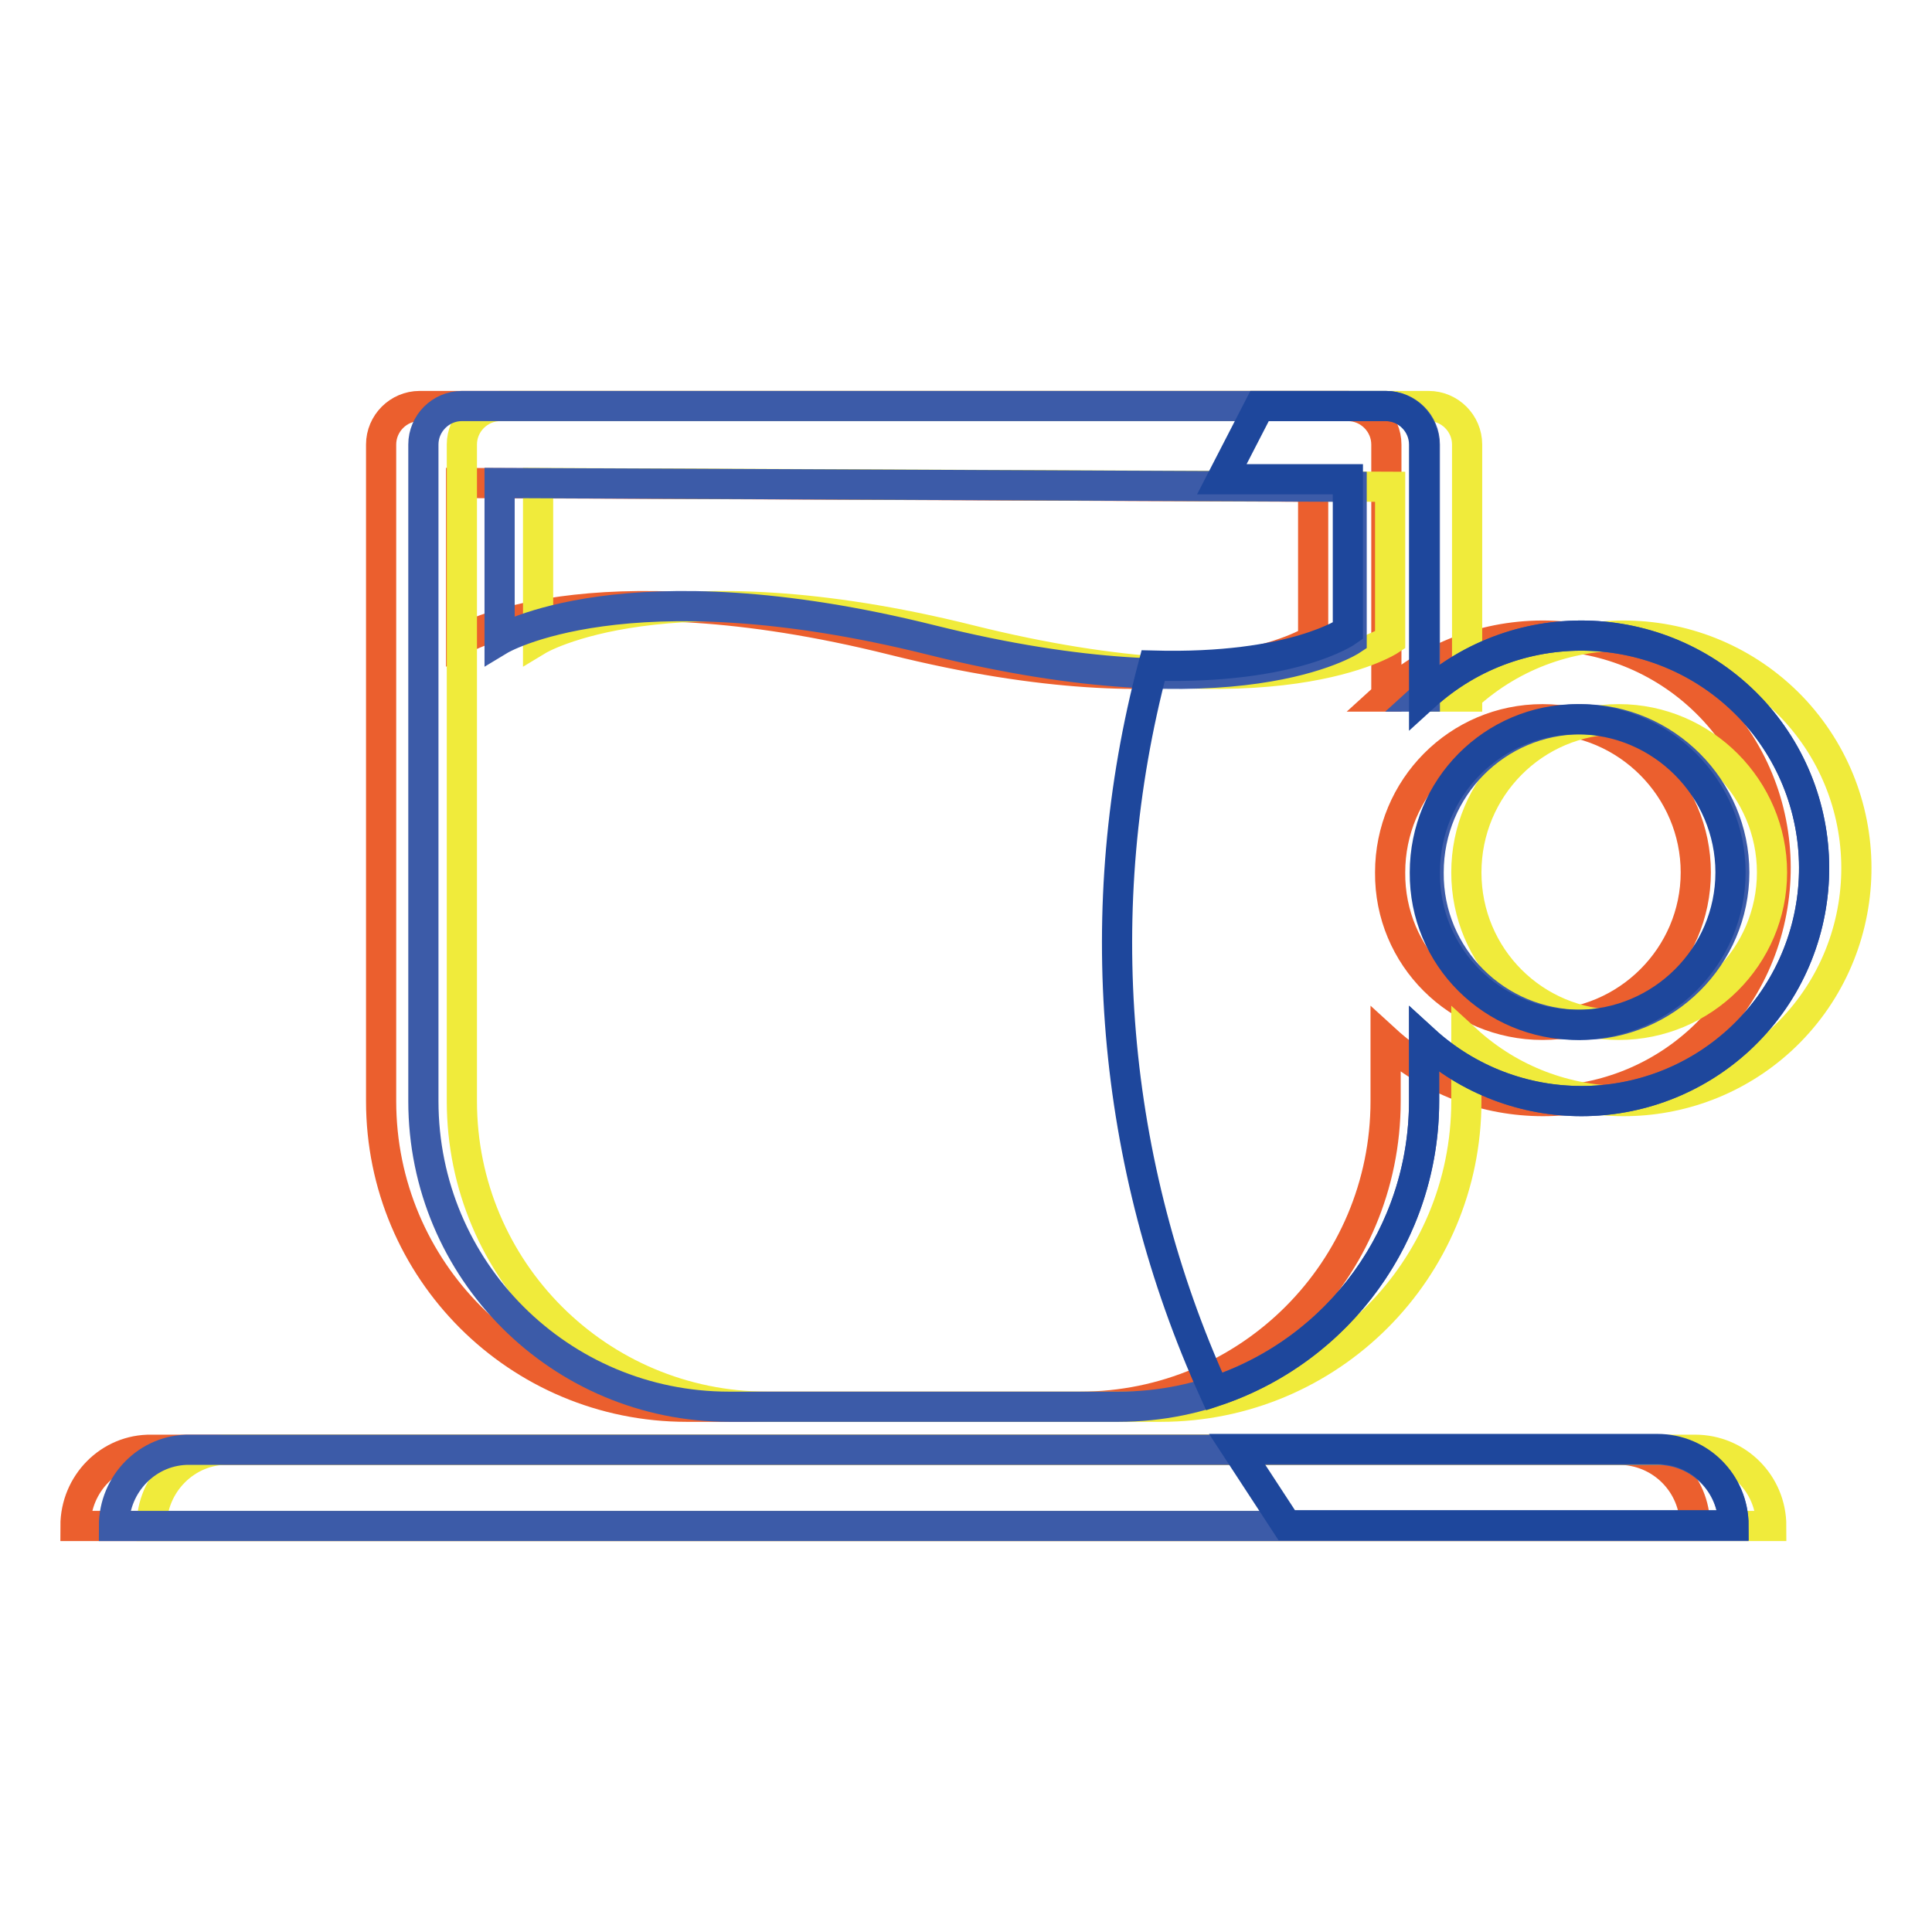
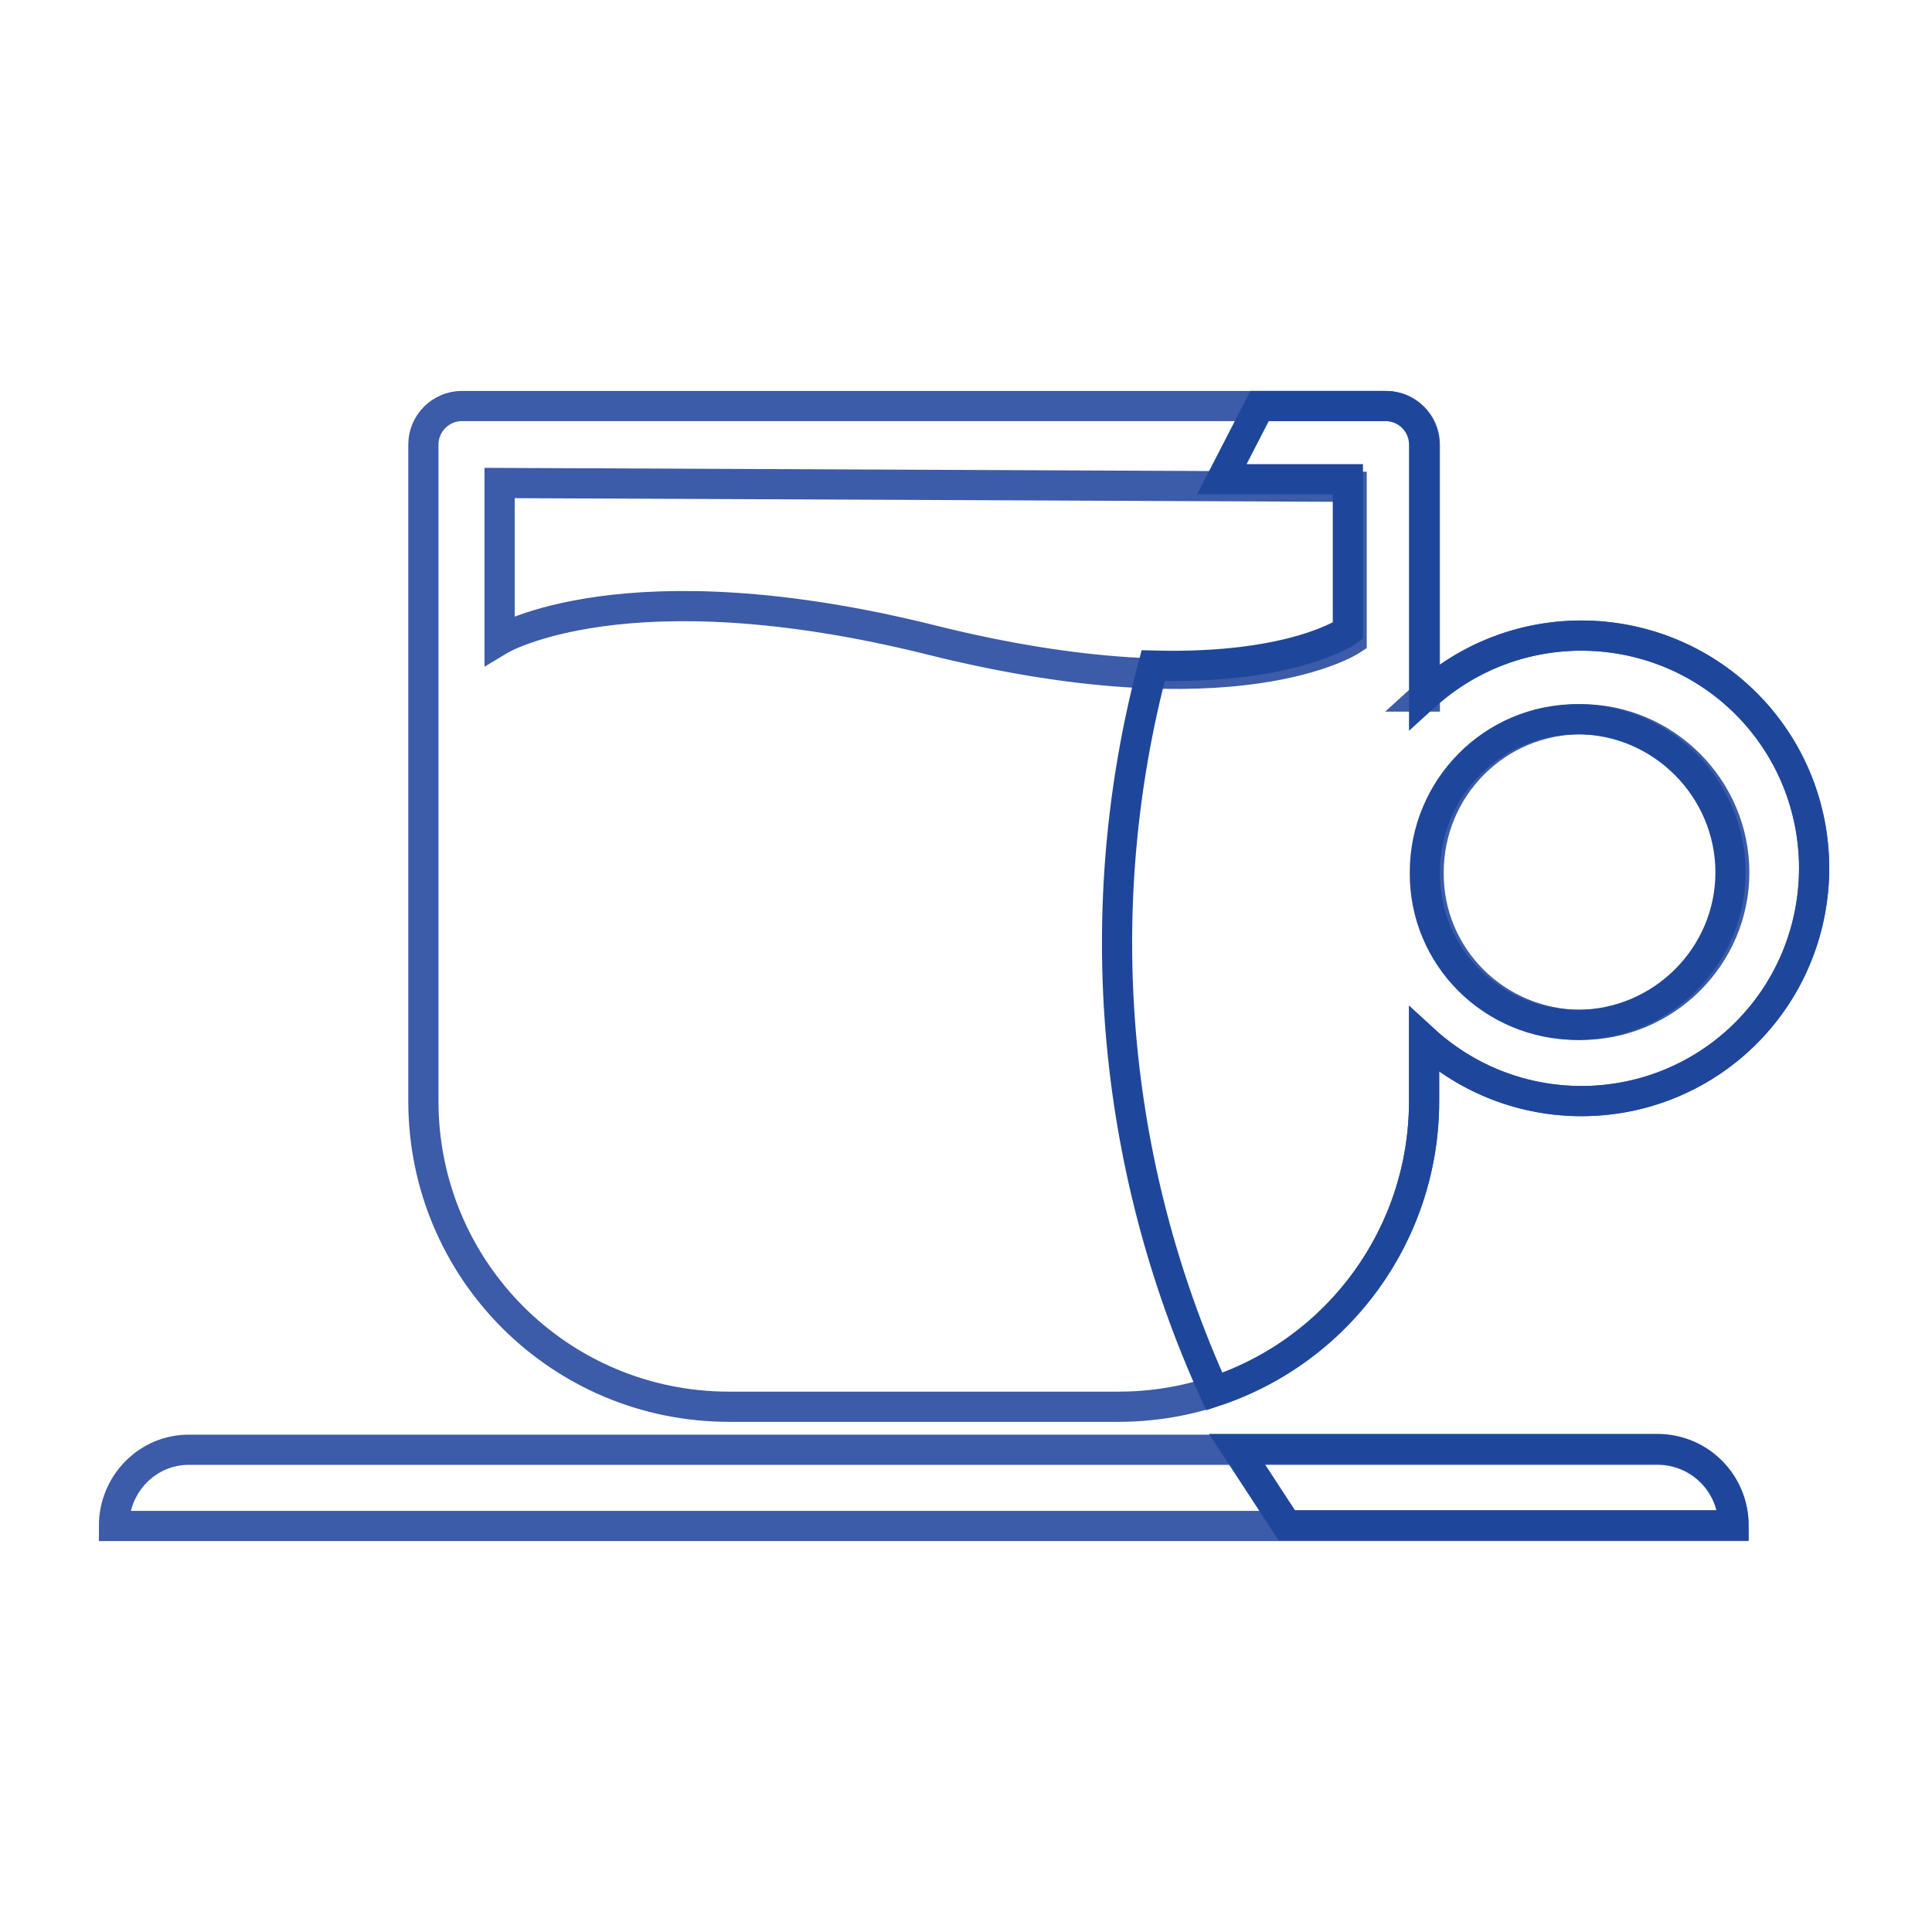
<svg xmlns="http://www.w3.org/2000/svg" version="1.1" x="0px" y="0px" viewBox="0 0 256 256" enable-background="new 0 0 256 256" xml:space="preserve">
  <g>
-     <path stroke-width="4" fill-opacity="0" stroke="#eb5f2e" d="M10,202.2h214.6c0-5.6-4.5-10.1-10.1-10.1H20.1C14.5,192,10,196.6,10,202.2z M183.6,92.3 c12.6-11.5,32.1-10.6,43.6,1.9s10.6,32.1-1.9,43.6c-11.8,10.8-29.9,10.8-41.7,0v8.1c0,22.4-18.1,40.5-40.5,40.5H91 c-22.4,0-40.5-18.1-40.5-40.5V58.9c0-2.8,2.3-5.1,5.1-5.1h123c2.8,0,5.1,2.3,5.1,5.1l0,0V92.3z M61.1,64v20.8c0,0,16.7-10.1,57.2,0 c40.5,10.1,55.7,0,55.7,0V64.5L61.1,64z M204.4,135.8c11.2,0,20.3-9.1,20.3-20.2s-9.1-20.3-20.3-20.3c-11.2,0-20.2,9.1-20.2,20.3 l0,0C184.1,126.8,193.2,135.8,204.4,135.8z" />
-     <path stroke-width="4" fill-opacity="0" stroke="#f0eb3b" d="M20.1,202.2h214.6c0-5.6-4.5-10.1-10.1-10.1H30.2C24.7,192,20.1,196.6,20.1,202.2z M194.3,92.3 c12.6-11.5,32.1-10.6,43.6,1.9c11.5,12.6,10.6,32.1-1.9,43.6c-11.8,10.8-29.9,10.8-41.7,0v8.1c0,22.4-18.1,40.5-40.5,40.5h-52.1 c-22.4,0-40.5-18.1-40.5-40.5l0,0V58.9c0-2.8,2.3-5.1,5.1-5.1h123c2.8,0,5.1,2.3,5.1,5.1l0,0V92.3z M71.3,64v20.8 c0,0,16.7-10.1,57.2,0c40.5,10.1,55.7,0,55.7,0V64.5L71.3,64z M214.5,135.8c11.2,0,20.3-9.1,20.3-20.2s-9.1-20.3-20.3-20.3 s-20.2,9.1-20.2,20.3S203.3,135.8,214.5,135.8L214.5,135.8z" />
    <path stroke-width="4" fill-opacity="0" stroke="#3c5ba8" d="M15.1,202.2h214.6c0-5.6-4.5-10.1-10.1-10.1H25.2C19.6,192,15.1,196.6,15.1,202.2z M188.7,92.3 c12.6-11.5,32.1-10.6,43.6,1.9c11.5,12.6,10.6,32.1-1.9,43.6c-11.8,10.8-29.9,10.8-41.7,0v8.1c0,22.4-18.1,40.5-40.5,40.5H96.6 c-22.4,0-40.5-18.1-40.5-40.5l0,0V58.9c0-2.8,2.3-5.1,5.1-5.1h122.5c2.8,0,5.1,2.3,5.1,5.1l0,0V92.3z M66.2,64v20.8 c0,0,16.7-10.1,57.2,0c40.5,10.1,55.7,0,55.7,0V64.5L66.2,64z M209.5,135.8c11.2,0,20.3-9.1,20.3-20.2s-9.1-20.3-20.3-20.3 c-11.2,0-20.2,9.1-20.2,20.3l0,0C189.2,126.8,198.3,135.8,209.5,135.8z" />
    <path stroke-width="4" fill-opacity="0" stroke="#1e479c" d="M166.9,53.8h16.7c2.8,0,5.1,2.3,5.1,5.1l0,0v33.4c12.6-11.5,32.1-10.6,43.6,1.9 c11.5,12.6,10.6,32.1-1.9,43.6c-11.8,10.8-29.9,10.8-41.7,0v8.1c0,17.5-11.2,33-27.8,38.5c-13.7-30.2-16.6-64.1-8.1-96.2 c18.7,0.5,25.8-4.6,25.8-4.6V63.5h-16.7L166.9,53.8z M163.9,192h55.7c5.6,0,10.1,4.5,10.1,10.1h-59.2L163.9,192z M209,135.8 c11.2,0,20.3-9.1,20.3-20.2s-9.1-20.3-20.3-20.3s-20.2,9.1-20.2,20.3l0,0C188.7,126.8,197.8,135.8,209,135.8c0.2,0,0.3,0,0.5,0H209 z" />
  </g>
</svg>